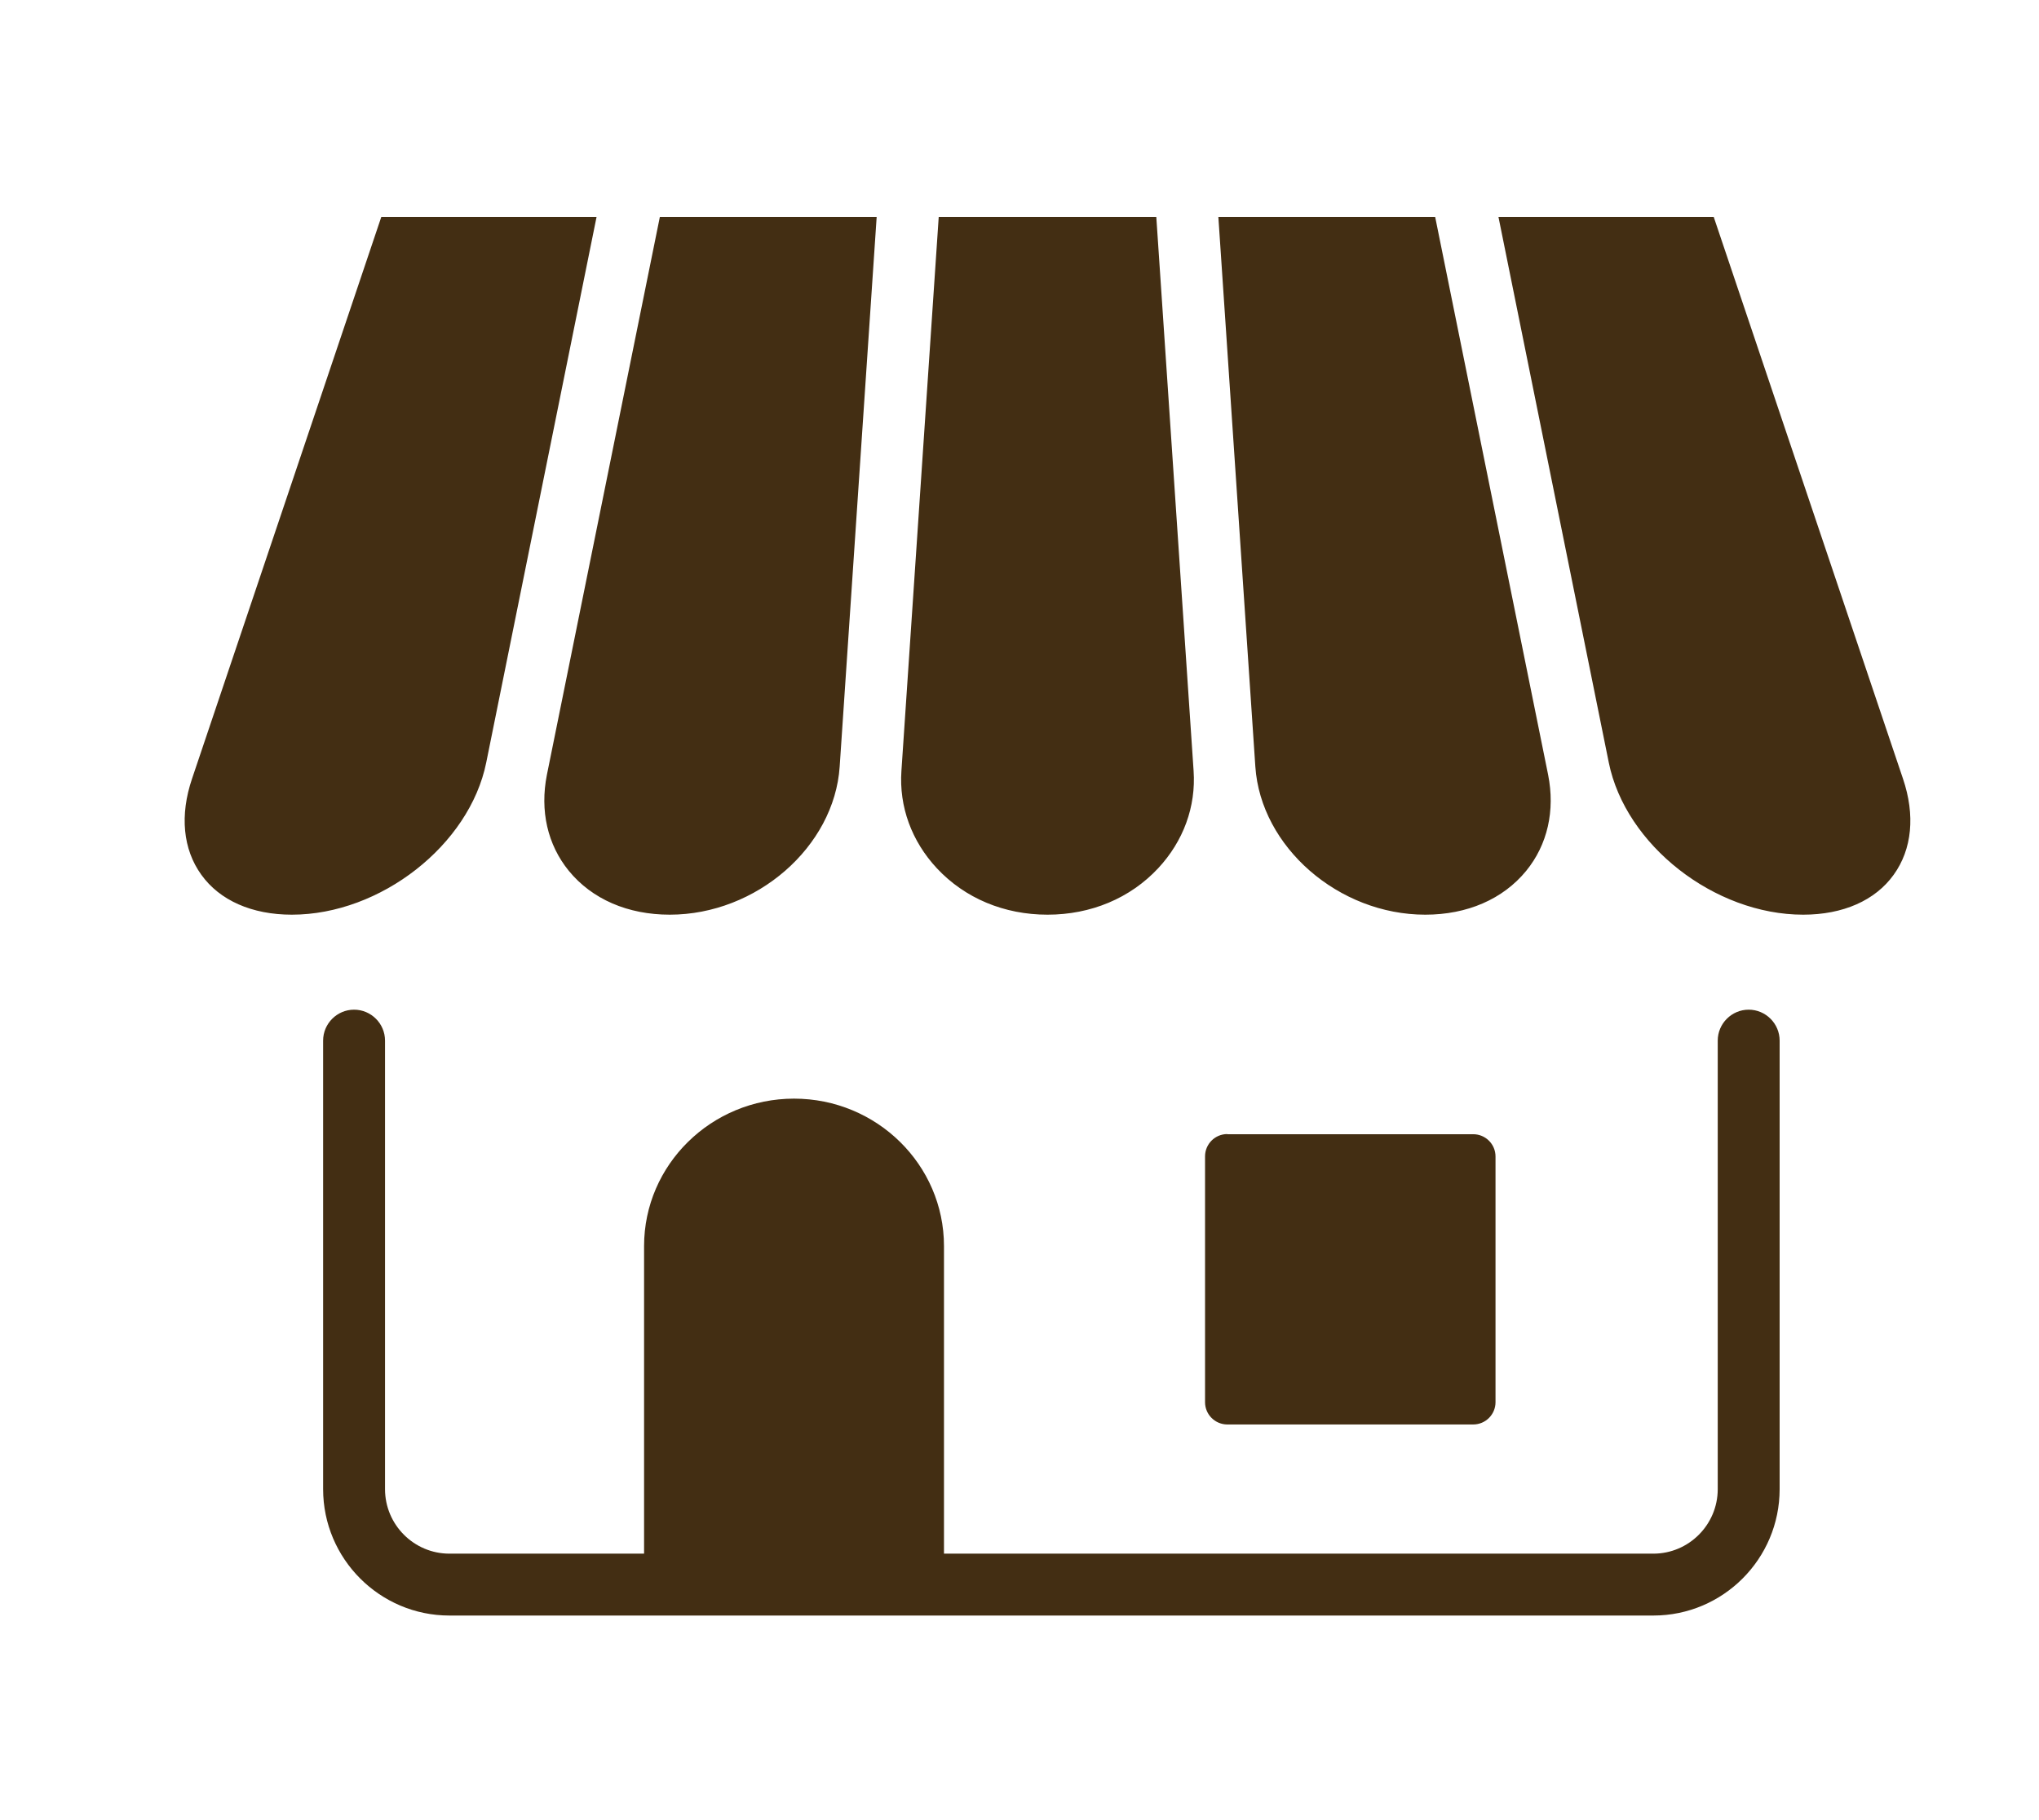
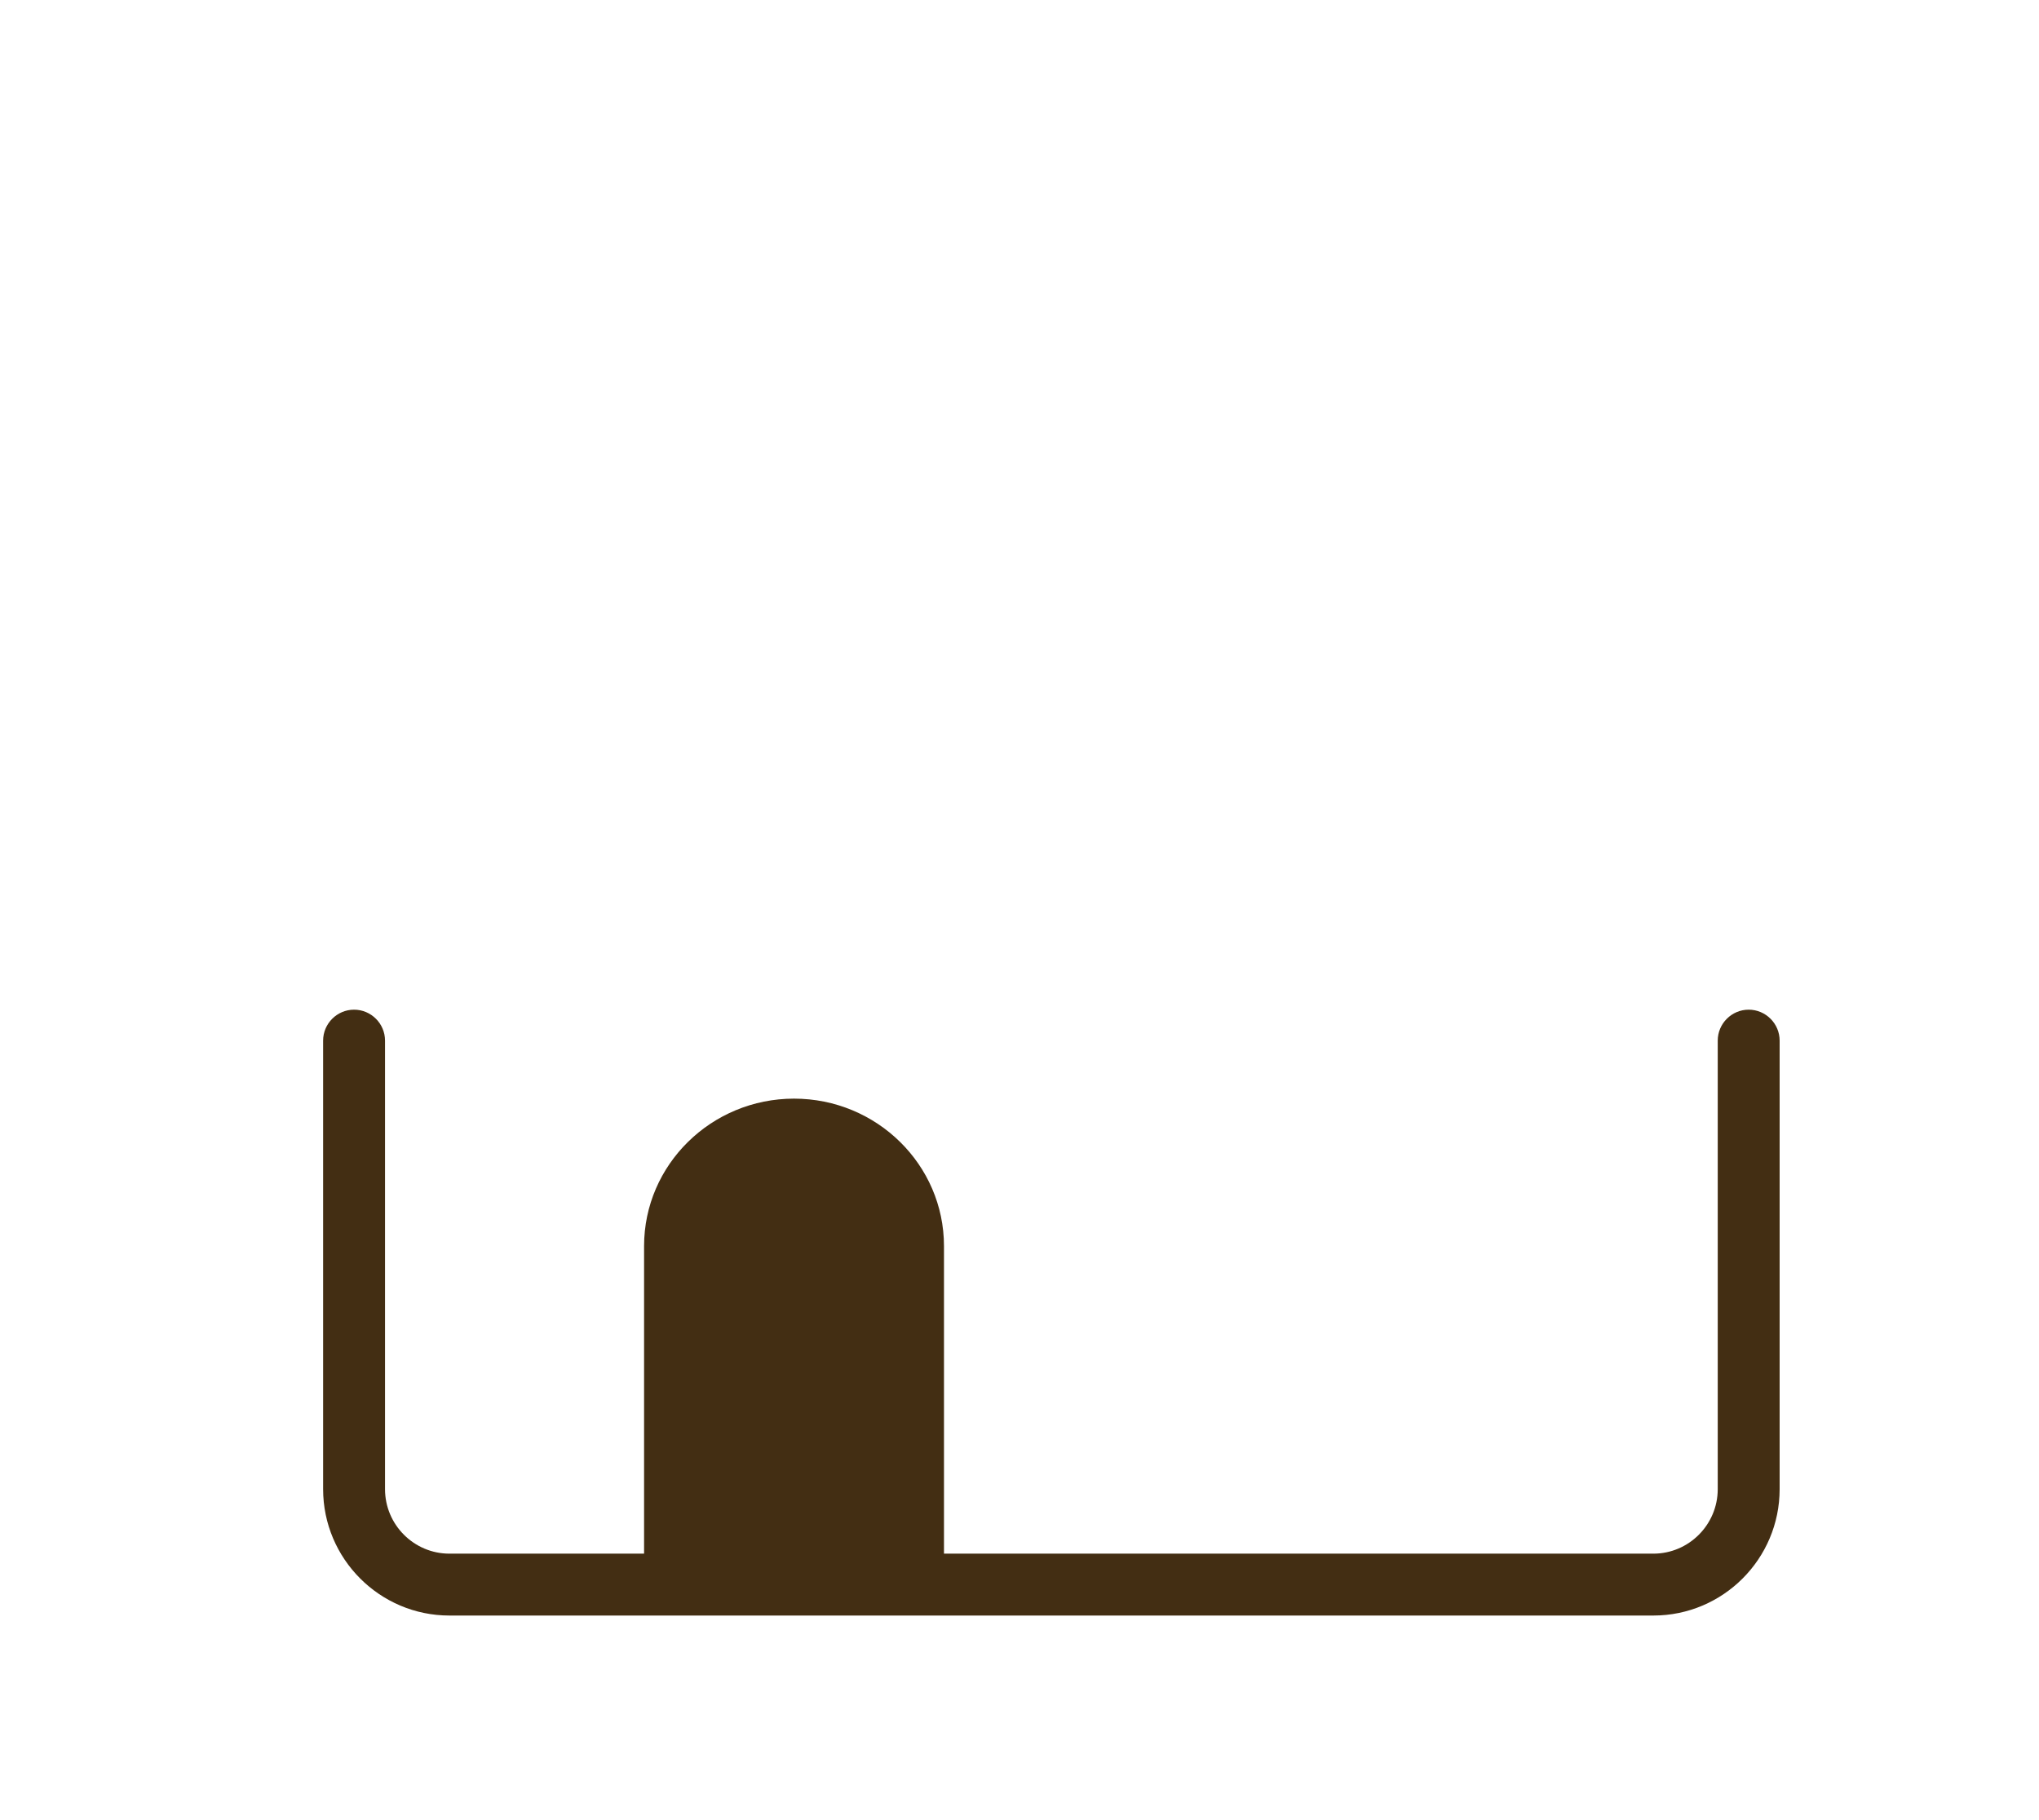
<svg xmlns="http://www.w3.org/2000/svg" version="1.1" id="Layer_1" x="0px" y="0px" viewBox="0 0 131.76 117.65" style="enable-background:new 0 0 131.76 117.65;" xml:space="preserve">
  <style type="text/css">
	.st0{fill:#432E13;}
</style>
  <g>
    <path class="st0" d="M106.84,104.42h-77.8c-4.5,0-8.16-3.67-8.16-8.17V67.26c0-1.1,0.9-2,2-2s2,0.9,2,2v28.99   c0,2.3,1.87,4.17,4.16,4.17h77.8c2.29,0,4.16-1.87,4.16-4.17V67.26c0-1.1,0.9-2,2-2s2,0.9,2,2v28.99   C115,100.76,111.34,104.42,106.84,104.42z" />
-     <path class="st0" d="M35.34,50.08c-0.46,2.32,0.04,4.52,1.42,6.21c1.5,1.83,3.81,2.83,6.52,2.83c5.6,0,10.63-4.38,10.98-9.57   l2.39-35.53H42.64L35.34,50.08z M74.72,14.02H60.66l-2.41,35.8c-0.16,2.32,0.66,4.55,2.29,6.3c1.81,1.94,4.35,3,7.15,3   c2.8,0,5.34-1.06,7.15-3c1.63-1.75,2.45-3.98,2.29-6.3L74.72,14.02z M24.64,14.02L12.41,50.33c-0.8,2.36-0.59,4.56,0.6,6.21   c1.19,1.66,3.27,2.58,5.85,2.58c5.73,0,11.48-4.5,12.56-9.83l7.13-35.27H24.64z M92.74,14.02H78.73l2.39,35.53   c0.35,5.19,5.38,9.57,10.98,9.57c2.71,0,5.02-1,6.52-2.83c1.38-1.69,1.88-3.89,1.42-6.21L92.74,14.02z M122.97,50.33l-12.23-36.31   H96.83l7.13,35.27c1.08,5.33,6.83,9.83,12.56,9.83c2.58,0,4.66-0.92,5.85-2.58C123.56,54.89,123.77,52.69,122.97,50.33z" />
    <path class="st0" d="M51.31,71.01c-5.34,0-9.69,4.27-9.69,9.53v20.07H61V80.54C61,75.28,56.65,71.01,51.31,71.01z" />
-     <path class="st0" d="M79.31,73.3c-0.8,0-1.44,0.65-1.44,1.44v15.89c0,0.8,0.65,1.44,1.44,1.44H95.2c0.8,0,1.44-0.65,1.44-1.44   V74.75c0-0.8-0.65-1.44-1.44-1.44H79.31z" />
  </g>
</svg>